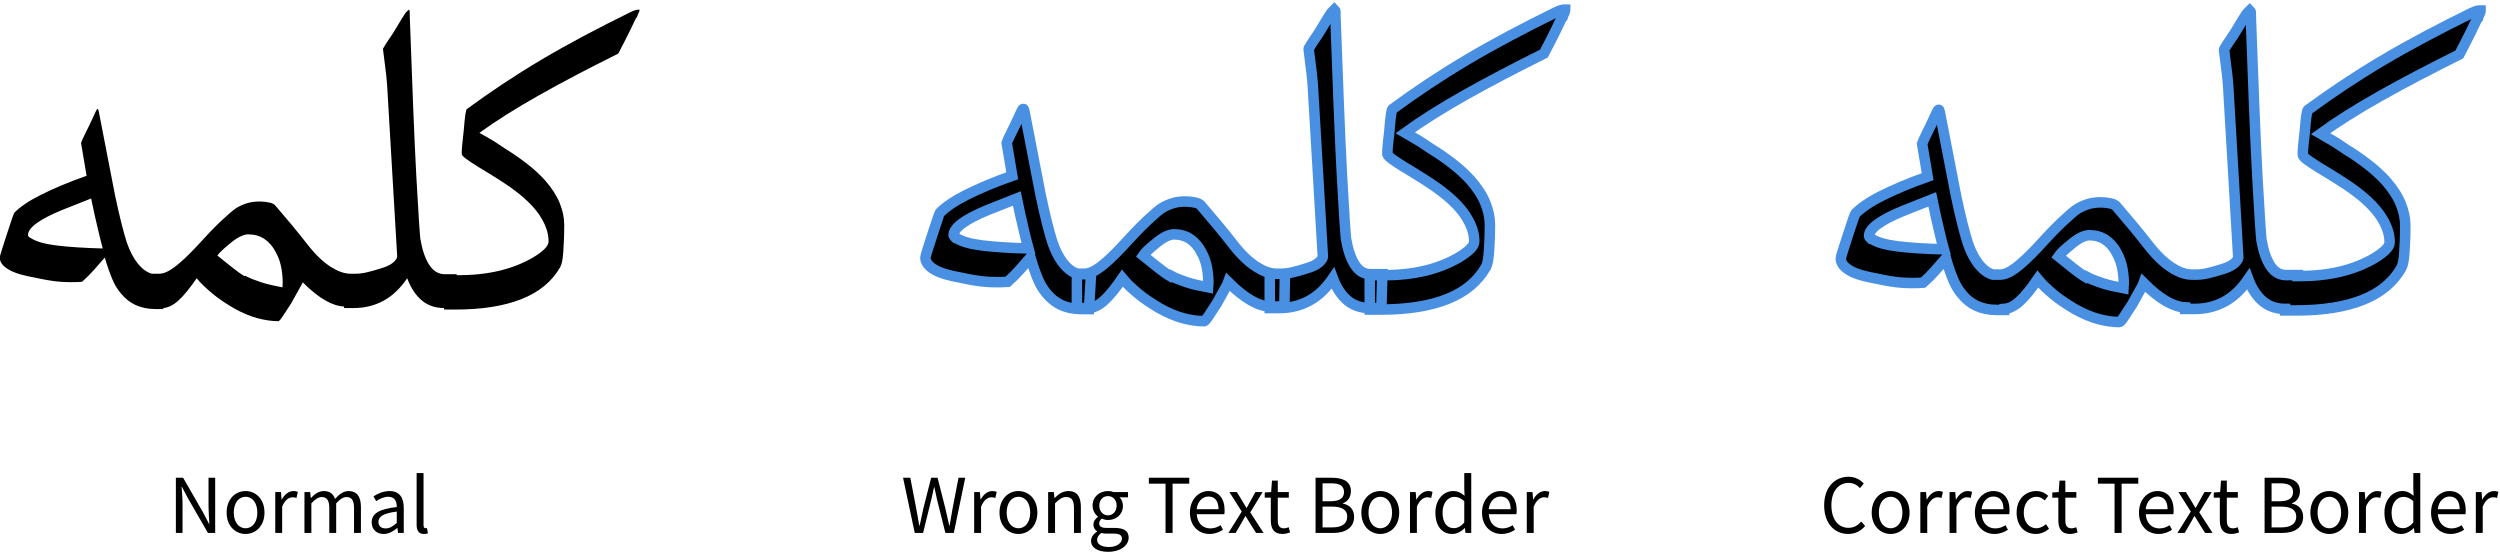
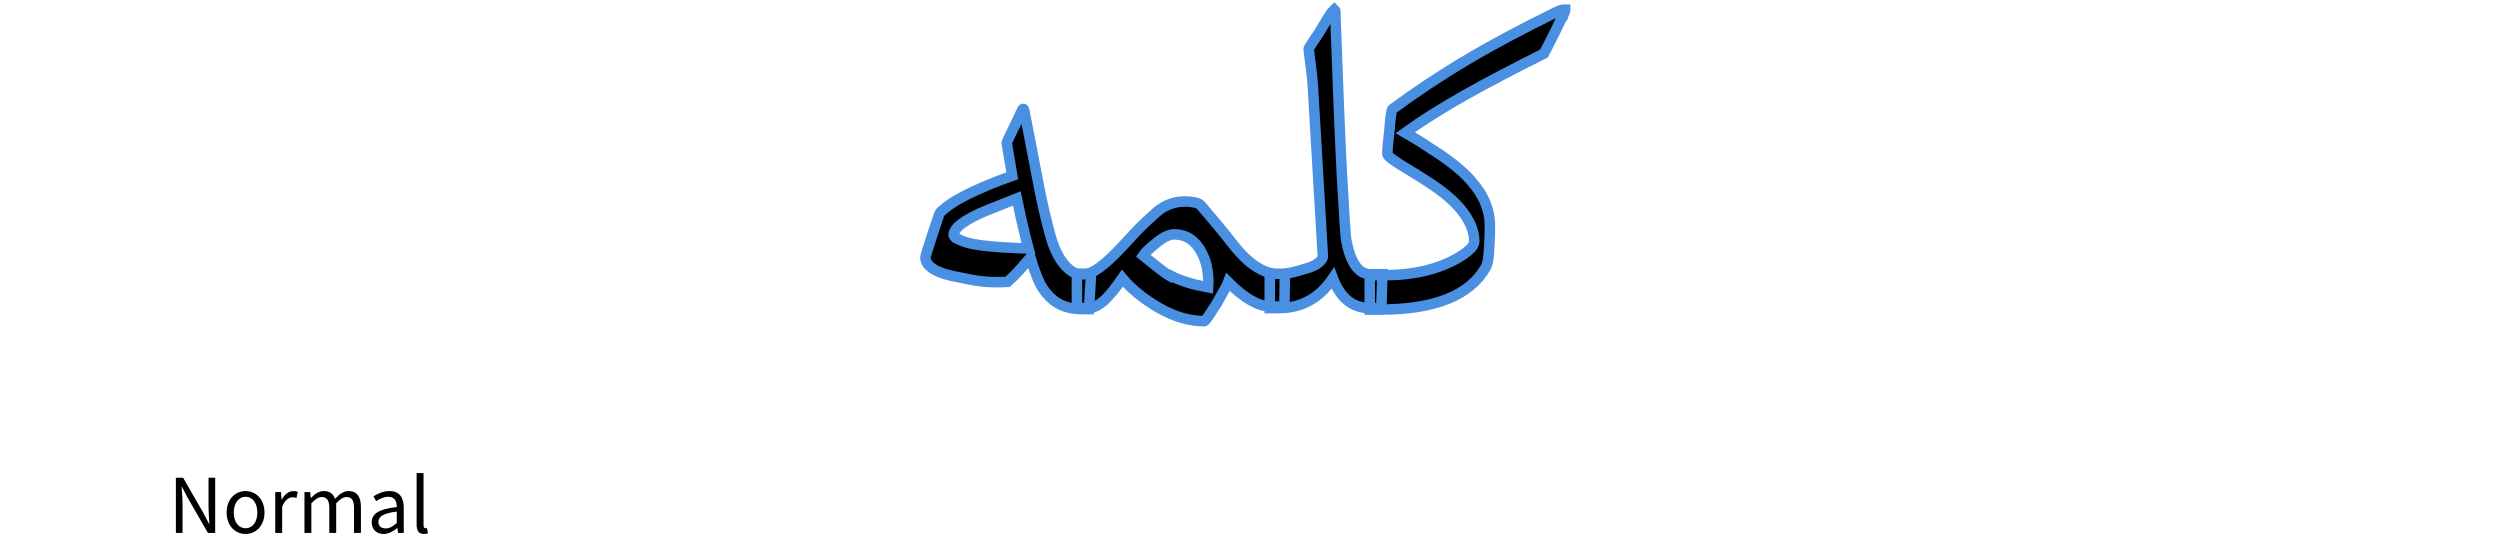
<svg xmlns="http://www.w3.org/2000/svg" width="713px" height="158px" viewBox="0 0 713 158" version="1.1">
  <title>joining-and-text-border</title>
  <desc>Created with Sketch.</desc>
  <defs />
  <g id="Page-1" stroke="none" stroke-width="1" fill="none" fill-rule="evenodd">
    <g id="Text-border-(export)" transform="translate(-1, 2)" fill="#000000">
      <g id="Group">
-         <path d="M44.298,76.064 L46.432,76.064 C47.584,76.064 49.024,75.488 50.752,74.192 C52.48,72.896 54.496,71.024 56.8,68.576 C59.68,65.408 62.128,62.816 64.144,60.944 C66.16,59.072 67.6,57.776 68.608,57.2 C69.616,56.624 70.624,56.192 71.632,55.904 C72.64,55.616 73.792,55.472 74.944,55.472 C76.096,55.472 77.104,55.616 77.824,55.76 C78.544,55.904 79.12,56.192 79.408,56.48 C80.992,58.352 82.576,60.224 84.16,62.096 C85.744,63.968 87.328,65.984 88.912,68 C91.072,70.736 93.232,72.752 95.248,74.048 C97.264,75.344 99.136,76.064 101.008,76.064 L101.728,76.064 L102.448,76.064 C103.456,76.064 104.608,75.92 105.76,75.632 C106.912,75.344 108.064,75.056 109.36,74.624 C110.944,74.192 112.24,73.616 113.104,72.896 C113.968,72.176 114.4,71.456 114.256,70.736 L111.664,26.672 C111.52,23.936 111.376,21.344 111.088,18.896 C110.8,16.448 110.512,14.144 110.224,11.984 C110.224,11.84 110.512,11.408 110.944,10.688 C111.376,9.968 112.096,8.96 112.96,7.664 C113.392,6.944 113.968,6.08 114.544,5.072 C115.12,4.064 115.84,2.912 116.704,1.616 C116.848,1.472 116.992,1.328 117.136,1.184 C117.28,1.04 117.424,0.896 117.568,0.752 C117.712,0.896 117.856,1.04 117.856,1.328 L117.856,2.48 C118.576,22.208 119.152,37.472 119.728,48.128 C120.304,58.784 120.736,64.832 120.88,66.128 C121.456,69.44 122.32,71.888 123.472,73.616 C124.624,75.344 126.064,76.208 127.936,76.208 L131.248,76.208 L131.239,76.496 L131.392,76.496 C135.856,76.496 139.888,76.064 143.488,75.2 C147.088,74.336 150.256,73.04 152.992,71.456 C154.432,70.592 155.584,69.728 156.304,69.008 C157.024,68.288 157.456,67.568 157.456,66.848 C157.456,64.4 156.592,61.952 154.864,59.36 C153.136,56.768 150.4,54.176 146.8,51.584 C145.792,50.864 144.496,50 142.912,48.992 C141.328,47.984 139.456,46.832 137.296,45.536 C135.712,44.528 134.56,43.808 133.84,43.232 C133.12,42.656 132.688,42.224 132.688,41.936 C132.688,41.216 132.688,40.352 132.832,39.2 C132.976,38.048 133.12,36.752 133.264,35.168 C133.408,33.296 133.552,31.856 133.696,30.848 C133.84,29.84 133.984,29.264 134.128,29.12 C140.608,24.368 147.664,19.616 155.44,15.008 C163.216,10.4 171.712,5.936 180.784,1.472 C181.36,1.184 181.792,1.04 182.224,0.896 C182.656,0.752 182.944,0.752 183.088,0.752 L183.376,0.752 L183.376,1.04 C183.376,1.184 183.232,1.472 183.088,1.76 C182.944,2.048 182.8,2.48 182.656,2.912 L182.368,3.2 C181.936,4.064 181.36,5.36 180.496,7.088 C179.632,8.816 178.624,10.832 177.328,13.28 C168.976,17.456 161.488,21.344 154.864,25.088 C148.24,28.832 142.48,32.432 137.728,35.888 C138.448,36.32 139.456,36.896 140.752,37.616 C142.048,38.336 143.488,39.344 145.216,40.496 C147.376,41.792 149.392,43.232 151.264,44.672 C153.136,46.112 154.864,47.696 156.448,49.424 C158.32,51.584 159.76,53.744 160.624,55.904 C161.488,58.064 161.92,60.08 161.92,62.096 C161.92,65.408 161.776,68 161.632,70.016 C161.488,72.032 161.2,73.472 160.768,74.192 C158.464,78.224 154.864,81.248 149.824,83.264 C144.784,85.28 138.448,86.288 130.816,86.288 L127.648,86.288 L127.648,85.856 C125.2,85.856 123.04,85.136 121.312,83.696 C119.584,82.256 118.144,80.096 117.136,77.36 C115.264,80.096 113.104,82.256 110.512,83.696 C107.92,85.136 105.04,85.856 101.872,85.856 L99.136,85.856 L99.136,85.419 C97.489,85.359 95.713,84.784 93.808,83.696 C91.792,82.544 89.632,80.816 87.328,78.512 C87.184,78.944 86.752,79.664 86.176,80.672 C85.6,81.68 84.88,82.976 84.016,84.56 C83.008,86.144 82.144,87.44 81.568,88.304 C80.992,89.168 80.56,89.6 80.416,89.6 C78.544,89.6 76.528,89.312 74.368,88.736 C72.208,88.16 69.904,87.152 67.6,85.856 C65.44,84.56 63.424,83.264 61.696,81.824 C59.968,80.384 58.384,78.944 57.088,77.36 C55.216,80.096 53.488,82.256 51.904,83.696 C50.431,85.035 48.958,85.751 47.601,85.845 L47.584,86.144 L45.28,86.144 C43.12,86.144 41.248,85.712 39.664,84.992 C38.08,84.272 36.64,83.12 35.488,81.68 C34.624,80.672 33.76,79.376 33.04,77.648 C32.32,75.92 31.6,73.904 30.88,71.456 C29.872,72.608 28.864,73.76 27.856,74.912 C26.848,76.064 25.696,77.216 24.4,78.368 C22.528,78.512 20.512,78.512 18.352,78.368 C16.192,78.224 13.744,77.792 11.152,77.216 C7.84,76.64 5.248,75.92 3.52,74.912 C1.792,73.904 0.928,72.752 0.928,71.456 C0.928,71.024 1.648,68.864 2.944,64.832 C4.24,60.8 4.96,58.784 5.104,58.64 C6.688,57.056 9.136,55.328 12.592,53.6 C16.048,51.872 20.368,50 25.696,48.128 L24.112,38.768 C24.256,38.336 24.688,37.328 25.408,35.888 C26.128,34.448 27.136,32.432 28.288,29.84 C28.72,28.832 29.008,28.832 29.152,29.696 C29.296,30.56 30.88,38.48 33.76,53.456 C34.48,56.768 35.056,59.504 35.632,61.664 C36.208,63.824 36.64,65.552 37.072,66.848 C38.08,69.872 39.376,72.176 40.816,73.76 C41.914,74.968 43.096,75.757 44.298,76.064 Z M70.768,76.784 C69.76,76.208 68.608,75.344 67.312,74.336 C66.016,73.328 64.576,72.176 62.992,70.88 C63.28,70.448 63.712,70.016 64.288,69.44 C64.864,68.864 65.584,68.288 66.448,67.568 C67.456,66.704 68.464,65.984 69.328,65.552 C70.192,65.12 71.056,64.832 71.776,64.832 C73.504,64.832 75.088,65.264 76.384,66.128 C77.68,66.992 78.832,68.288 79.696,70.016 C80.416,71.312 80.992,72.896 81.28,74.624 C81.568,76.352 81.712,78.08 81.568,79.952 C79.264,79.52 77.248,79.088 75.52,78.512 C73.792,77.936 72.208,77.36 70.912,76.64 L70.768,76.784 Z M9.568,65.84 C9.424,65.696 9.28,65.552 9.136,65.408 C8.992,65.264 8.992,65.12 8.992,64.976 C8.992,63.968 9.856,62.816 11.44,61.664 C13.024,60.512 15.472,59.216 18.64,57.92 L26.992,54.608 C27.712,58.208 28.432,61.232 29.008,63.68 C29.584,66.128 30.016,67.856 30.304,68.864 C24.976,68.72 20.512,68.432 17.056,68 C13.6,67.568 11.152,66.848 9.712,65.84 L9.568,65.84 Z" id="کلمه" />
        <path d="M51.16,150 L53.056,150 L53.056,141.768 C53.056,140.112 52.912,138.432 52.792,136.848 L52.888,136.848 L54.592,140.088 L60.304,150 L62.368,150 L62.368,134.256 L60.472,134.256 L60.472,142.392 C60.472,144.048 60.616,145.824 60.712,147.408 L60.616,147.408 L58.912,144.144 L53.224,134.256 L51.16,134.256 L51.16,150 Z M71.032,150.288 C73.888,150.288 76.432,148.056 76.432,144.192 C76.432,140.28 73.888,138.048 71.032,138.048 C68.176,138.048 65.632,140.28 65.632,144.192 C65.632,148.056 68.176,150.288 71.032,150.288 L71.032,150.288 Z M71.032,148.656 C69.04,148.656 67.672,146.856 67.672,144.192 C67.672,141.504 69.04,139.68 71.032,139.68 C73.048,139.68 74.392,141.504 74.392,144.192 C74.392,146.856 73.048,148.656 71.032,148.656 L71.032,148.656 Z M79.504,150 L81.472,150 L81.472,142.512 C82.264,140.544 83.44,139.824 84.424,139.824 C84.904,139.824 85.168,139.896 85.552,140.016 L85.936,138.288 C85.552,138.12 85.192,138.048 84.688,138.048 C83.368,138.048 82.168,138.984 81.376,140.448 L81.304,140.448 L81.136,138.336 L79.504,138.336 L79.504,150 Z M87.832,150 L89.8,150 L89.8,141.552 C90.88,140.352 91.864,139.752 92.728,139.752 C94.216,139.752 94.912,140.688 94.912,142.872 L94.912,150 L96.88,150 L96.88,141.552 C97.96,140.352 98.896,139.752 99.808,139.752 C101.272,139.752 101.968,140.688 101.968,142.872 L101.968,150 L103.936,150 L103.936,142.608 C103.936,139.632 102.784,138.048 100.384,138.048 C98.968,138.048 97.768,138.96 96.544,140.28 C96.064,138.888 95.104,138.048 93.328,138.048 C91.936,138.048 90.712,138.912 89.704,140.016 L89.632,140.016 L89.464,138.336 L87.832,138.336 L87.832,150 Z M110.416,150.288 C111.88,150.288 113.176,149.52 114.28,148.608 L114.352,148.608 L114.52,150 L116.152,150 L116.152,142.848 C116.152,139.944 114.952,138.048 112.096,138.048 C110.224,138.048 108.592,138.864 107.512,139.56 L108.28,140.928 C109.192,140.304 110.416,139.68 111.76,139.68 C113.68,139.68 114.16,141.12 114.16,142.608 C109.192,143.16 107.008,144.432 107.008,146.976 C107.008,149.064 108.472,150.288 110.416,150.288 L110.416,150.288 Z M110.992,148.704 C109.84,148.704 108.928,148.152 108.928,146.832 C108.928,145.344 110.272,144.384 114.16,143.904 L114.16,147.144 C113.032,148.152 112.12,148.704 110.992,148.704 L110.992,148.704 Z M121.912,150.288 C122.44,150.288 122.776,150.216 123.04,150.096 L122.776,148.608 C122.56,148.656 122.464,148.656 122.344,148.656 C122.056,148.656 121.792,148.416 121.792,147.792 L121.792,132.912 L119.824,132.912 L119.824,147.648 C119.824,149.352 120.424,150.288 121.912,150.288 L121.912,150.288 Z" id="Normal" />
      </g>
      <g id="Group-6" transform="translate(258, 0)">
        <path d="M50.298,76.064 L52.432,76.064 C53.584,76.064 55.024,75.488 56.752,74.192 C58.48,72.896 60.496,71.024 62.8,68.576 C65.68,65.408 68.128,62.816 70.144,60.944 C72.16,59.072 73.6,57.776 74.608,57.2 C75.616,56.624 76.624,56.192 77.632,55.904 C78.64,55.616 79.792,55.472 80.944,55.472 C82.096,55.472 83.104,55.616 83.824,55.76 C84.544,55.904 85.12,56.192 85.408,56.48 C86.992,58.352 88.576,60.224 90.16,62.096 C91.744,63.968 93.328,65.984 94.912,68 C97.072,70.736 99.232,72.752 101.248,74.048 C103.264,75.344 105.136,76.064 107.008,76.064 L107.728,76.064 L108.448,76.064 C109.456,76.064 110.608,75.92 111.76,75.632 C112.912,75.344 114.064,75.056 115.36,74.624 C116.944,74.192 118.24,73.616 119.104,72.896 C119.968,72.176 120.4,71.456 120.256,70.736 L117.664,26.672 C117.52,23.936 117.376,21.344 117.088,18.896 C116.8,16.448 116.512,14.144 116.224,11.984 C116.224,11.84 116.512,11.408 116.944,10.688 C117.376,9.968 118.096,8.96 118.96,7.664 C119.392,6.944 119.968,6.08 120.544,5.072 C121.12,4.064 121.84,2.912 122.704,1.616 C122.848,1.472 122.992,1.328 123.136,1.184 C123.28,1.04 123.424,0.896 123.568,0.752 C123.712,0.896 123.856,1.04 123.856,1.328 L123.856,2.48 C124.576,22.208 125.152,37.472 125.728,48.128 C126.304,58.784 126.736,64.832 126.88,66.128 C127.456,69.44 128.32,71.888 129.472,73.616 C130.624,75.344 132.064,76.208 133.936,76.208 L137.248,76.208 L137.239,76.496 L137.392,76.496 C141.856,76.496 145.888,76.064 149.488,75.2 C153.088,74.336 156.256,73.04 158.992,71.456 C160.432,70.592 161.584,69.728 162.304,69.008 C163.024,68.288 163.456,67.568 163.456,66.848 C163.456,64.4 162.592,61.952 160.864,59.36 C159.136,56.768 156.4,54.176 152.8,51.584 C151.792,50.864 150.496,50 148.912,48.992 C147.328,47.984 145.456,46.832 143.296,45.536 C141.712,44.528 140.56,43.808 139.84,43.232 C139.12,42.656 138.688,42.224 138.688,41.936 C138.688,41.216 138.688,40.352 138.832,39.2 C138.976,38.048 139.12,36.752 139.264,35.168 C139.408,33.296 139.552,31.856 139.696,30.848 C139.84,29.84 139.984,29.264 140.128,29.12 C146.608,24.368 153.664,19.616 161.44,15.008 C169.216,10.4 177.712,5.936 186.784,1.472 C187.36,1.184 187.792,1.04 188.224,0.896 C188.656,0.752 188.944,0.752 189.088,0.752 L189.376,0.752 L189.376,1.04 C189.376,1.184 189.232,1.472 189.088,1.76 C188.944,2.048 188.8,2.48 188.656,2.912 L188.368,3.2 C187.936,4.064 187.36,5.36 186.496,7.088 C185.632,8.816 184.624,10.832 183.328,13.28 C174.976,17.456 167.488,21.344 160.864,25.088 C154.24,28.832 148.48,32.432 143.728,35.888 C144.448,36.32 145.456,36.896 146.752,37.616 C148.048,38.336 149.488,39.344 151.216,40.496 C153.376,41.792 155.392,43.232 157.264,44.672 C159.136,46.112 160.864,47.696 162.448,49.424 C164.32,51.584 165.76,53.744 166.624,55.904 C167.488,58.064 167.92,60.08 167.92,62.096 C167.92,65.408 167.776,68 167.632,70.016 C167.488,72.032 167.2,73.472 166.768,74.192 C164.464,78.224 160.864,81.248 155.824,83.264 C150.784,85.28 144.448,86.288 136.816,86.288 L133.648,86.288 L133.648,85.856 C131.2,85.856 129.04,85.136 127.312,83.696 C125.584,82.256 124.144,80.096 123.136,77.36 C121.264,80.096 119.104,82.256 116.512,83.696 C113.92,85.136 111.04,85.856 107.872,85.856 L105.136,85.856 L105.136,85.419 C103.489,85.359 101.713,84.784 99.808,83.696 C97.792,82.544 95.632,80.816 93.328,78.512 C93.184,78.944 92.752,79.664 92.176,80.672 C91.6,81.68 90.88,82.976 90.016,84.56 C89.008,86.144 88.144,87.44 87.568,88.304 C86.992,89.168 86.56,89.6 86.416,89.6 C84.544,89.6 82.528,89.312 80.368,88.736 C78.208,88.16 75.904,87.152 73.6,85.856 C71.44,84.56 69.424,83.264 67.696,81.824 C65.968,80.384 64.384,78.944 63.088,77.36 C61.216,80.096 59.488,82.256 57.904,83.696 C56.431,85.035 54.958,85.751 53.601,85.845 L53.584,86.144 L51.28,86.144 C49.12,86.144 47.248,85.712 45.664,84.992 C44.08,84.272 42.64,83.12 41.488,81.68 C40.624,80.672 39.76,79.376 39.04,77.648 C38.32,75.92 37.6,73.904 36.88,71.456 C35.872,72.608 34.864,73.76 33.856,74.912 C32.848,76.064 31.696,77.216 30.4,78.368 C28.528,78.512 26.512,78.512 24.352,78.368 C22.192,78.224 19.744,77.792 17.152,77.216 C13.84,76.64 11.248,75.92 9.52,74.912 C7.792,73.904 6.928,72.752 6.928,71.456 C6.928,71.024 7.648,68.864 8.944,64.832 C10.24,60.8 10.96,58.784 11.104,58.64 C12.688,57.056 15.136,55.328 18.592,53.6 C22.048,51.872 26.368,50 31.696,48.128 L30.112,38.768 C30.256,38.336 30.688,37.328 31.408,35.888 C32.128,34.448 33.136,32.432 34.288,29.84 C34.72,28.832 35.008,28.832 35.152,29.696 C35.296,30.56 36.88,38.48 39.76,53.456 C40.48,56.768 41.056,59.504 41.632,61.664 C42.208,63.824 42.64,65.552 43.072,66.848 C44.08,69.872 45.376,72.176 46.816,73.76 C47.914,74.968 49.096,75.757 50.298,76.064 Z M76.768,76.784 C75.76,76.208 74.608,75.344 73.312,74.336 C72.016,73.328 70.576,72.176 68.992,70.88 C69.28,70.448 69.712,70.016 70.288,69.44 C70.864,68.864 71.584,68.288 72.448,67.568 C73.456,66.704 74.464,65.984 75.328,65.552 C76.192,65.12 77.056,64.832 77.776,64.832 C79.504,64.832 81.088,65.264 82.384,66.128 C83.68,66.992 84.832,68.288 85.696,70.016 C86.416,71.312 86.992,72.896 87.28,74.624 C87.568,76.352 87.712,78.08 87.568,79.952 C85.264,79.52 83.248,79.088 81.52,78.512 C79.792,77.936 78.208,77.36 76.912,76.64 L76.768,76.784 Z M15.568,65.84 C15.424,65.696 15.28,65.552 15.136,65.408 C14.992,65.264 14.992,65.12 14.992,64.976 C14.992,63.968 15.856,62.816 17.44,61.664 C19.024,60.512 21.472,59.216 24.64,57.92 L32.992,54.608 C33.712,58.208 34.432,61.232 35.008,63.68 C35.584,66.128 36.016,67.856 36.304,68.864 C30.976,68.72 26.512,68.432 23.056,68 C19.6,67.568 17.152,66.848 15.712,65.84 L15.568,65.84 Z" id="کلمه-copy-3" />
        <path d="M188.656,2.912 C188.8,2.48 188.944,2.048 189.088,1.76 C189.232,1.472 189.376,1.184 189.376,1.04 L189.376,0.752 L189.088,0.752 C188.944,0.752 188.656,0.752 188.224,0.896 C187.792,1.04 187.36,1.184 186.784,1.472 C177.712,5.936 169.216,10.4 161.44,15.008 C153.664,19.616 146.608,24.368 140.128,29.12 C139.984,29.264 139.84,29.84 139.696,30.848 C139.552,31.856 139.408,33.296 139.264,35.168 C139.12,36.752 138.976,38.048 138.832,39.2 C138.688,40.352 138.688,41.216 138.688,41.936 C138.688,42.224 139.12,42.656 139.84,43.232 C140.56,43.808 141.712,44.528 143.296,45.536 C145.456,46.832 147.328,47.984 148.912,48.992 C150.496,50 151.792,50.864 152.8,51.584 C156.4,54.176 159.136,56.768 160.864,59.36 C162.592,61.952 163.456,64.4 163.456,66.848 C163.456,67.568 163.024,68.288 162.304,69.008 C161.584,69.728 160.432,70.592 158.992,71.456 C156.256,73.04 153.088,74.336 149.488,75.2 C145.888,76.064 141.856,76.496 137.392,76.496 L133.648,76.496 L133.648,86.288 L136.816,86.288 C144.448,86.288 150.784,85.28 155.824,83.264 C160.864,81.248 164.464,78.224 166.768,74.192 C167.2,73.472 167.488,72.032 167.632,70.016 C167.776,68 167.92,65.408 167.92,62.096 C167.92,60.08 167.488,58.064 166.624,55.904 C165.76,53.744 164.32,51.584 162.448,49.424 C160.864,47.696 159.136,46.112 157.264,44.672 C155.392,43.232 153.376,41.792 151.216,40.496 C149.488,39.344 148.048,38.336 146.752,37.616 C145.456,36.896 144.448,36.32 143.728,35.888 C148.48,32.432 154.24,28.832 160.864,25.088 C167.488,21.344 174.976,17.456 183.328,13.28 C184.624,10.832 185.632,8.816 186.496,7.088 C187.36,5.36 187.936,4.064 188.368,3.2 L188.656,2.912 Z M137.248,76.208 L133.936,76.208 C132.064,76.208 130.624,75.344 129.472,73.616 C128.32,71.888 127.456,69.44 126.88,66.128 C126.736,64.832 126.304,58.784 125.728,48.128 C125.152,37.472 124.576,22.208 123.856,2.48 L123.856,1.328 C123.856,1.04 123.712,0.896 123.568,0.752 C123.424,0.896 123.28,1.04 123.136,1.184 C122.992,1.328 122.848,1.472 122.704,1.616 C121.84,2.912 121.12,4.064 120.544,5.072 C119.968,6.08 119.392,6.944 118.96,7.664 C118.096,8.96 117.376,9.968 116.944,10.688 C116.512,11.408 116.224,11.84 116.224,11.984 C116.512,14.144 116.8,16.448 117.088,18.896 C117.376,21.344 117.52,23.936 117.664,26.672 L120.256,70.736 C120.4,71.456 119.968,72.176 119.104,72.896 C118.24,73.616 116.944,74.192 115.36,74.624 C114.064,75.056 112.912,75.344 111.76,75.632 C110.608,75.92 109.456,76.064 108.448,76.064 L105.136,76.064 L105.136,85.856 L107.872,85.856 C111.04,85.856 113.92,85.136 116.512,83.696 C119.104,82.256 121.264,80.096 123.136,77.36 C124.144,80.096 125.584,82.256 127.312,83.696 C129.04,85.136 131.2,85.856 133.648,85.856 L136.96,85.856 L137.248,76.208 Z M109.456,76.064 L107.008,76.064 C105.136,76.064 103.264,75.344 101.248,74.048 C99.232,72.752 97.072,70.736 94.912,68 C93.328,65.984 91.744,63.968 90.16,62.096 C88.576,60.224 86.992,58.352 85.408,56.48 C85.12,56.192 84.544,55.904 83.824,55.76 C83.104,55.616 82.096,55.472 80.944,55.472 C79.792,55.472 78.64,55.616 77.632,55.904 C76.624,56.192 75.616,56.624 74.608,57.2 C73.6,57.776 72.16,59.072 70.144,60.944 C68.128,62.816 65.68,65.408 62.8,68.576 C60.496,71.024 58.48,72.896 56.752,74.192 C55.024,75.488 53.584,76.064 52.432,76.064 L50.128,76.064 L50.128,85.856 L53.296,85.856 C54.736,85.856 56.32,85.136 57.904,83.696 C59.488,82.256 61.216,80.096 63.088,77.36 C64.384,78.944 65.968,80.384 67.696,81.824 C69.424,83.264 71.44,84.56 73.6,85.856 C75.904,87.152 78.208,88.16 80.368,88.736 C82.528,89.312 84.544,89.6 86.416,89.6 C86.56,89.6 86.992,89.168 87.568,88.304 C88.144,87.44 89.008,86.144 90.016,84.56 C90.88,82.976 91.6,81.68 92.176,80.672 C92.752,79.664 93.184,78.944 93.328,78.512 C95.632,80.816 97.792,82.544 99.808,83.696 C101.824,84.848 103.696,85.424 105.424,85.424 L109.312,85.424 L109.456,76.064 Z M54.16,76.208 L51.424,76.208 C49.84,76.208 48.256,75.344 46.816,73.76 C45.376,72.176 44.08,69.872 43.072,66.848 C42.64,65.552 42.208,63.824 41.632,61.664 C41.056,59.504 40.48,56.768 39.76,53.456 C36.88,38.48 35.296,30.56 35.152,29.696 C35.008,28.832 34.72,28.832 34.288,29.84 C33.136,32.432 32.128,34.448 31.408,35.888 C30.688,37.328 30.256,38.336 30.112,38.768 L31.696,48.128 C26.368,50 22.048,51.872 18.592,53.6 C15.136,55.328 12.688,57.056 11.104,58.64 C10.96,58.784 10.24,60.8 8.944,64.832 C7.648,68.864 6.928,71.024 6.928,71.456 C6.928,72.752 7.792,73.904 9.52,74.912 C11.248,75.92 13.84,76.64 17.152,77.216 C19.744,77.792 22.192,78.224 24.352,78.368 C26.512,78.512 28.528,78.512 30.4,78.368 C31.696,77.216 32.848,76.064 33.856,74.912 C34.864,73.76 35.872,72.608 36.88,71.456 C37.6,73.904 38.32,75.92 39.04,77.648 C39.76,79.376 40.624,80.672 41.488,81.68 C42.64,83.12 44.08,84.272 45.664,84.992 C47.248,85.712 49.12,86.144 51.28,86.144 L53.584,86.144 L54.16,76.208 Z M76.768,76.784 C75.76,76.208 74.608,75.344 73.312,74.336 C72.016,73.328 70.576,72.176 68.992,70.88 C69.28,70.448 69.712,70.016 70.288,69.44 C70.864,68.864 71.584,68.288 72.448,67.568 C73.456,66.704 74.464,65.984 75.328,65.552 C76.192,65.12 77.056,64.832 77.776,64.832 C79.504,64.832 81.088,65.264 82.384,66.128 C83.68,66.992 84.832,68.288 85.696,70.016 C86.416,71.312 86.992,72.896 87.28,74.624 C87.568,76.352 87.712,78.08 87.568,79.952 C85.264,79.52 83.248,79.088 81.52,78.512 C79.792,77.936 78.208,77.36 76.912,76.64 L76.768,76.784 Z M15.568,65.84 C15.424,65.696 15.28,65.552 15.136,65.408 C14.992,65.264 14.992,65.12 14.992,64.976 C14.992,63.968 15.856,62.816 17.44,61.664 C19.024,60.512 21.472,59.216 24.64,57.92 L32.992,54.608 C33.712,58.208 34.432,61.232 35.008,63.68 C35.584,66.128 36.016,67.856 36.304,68.864 C30.976,68.72 26.512,68.432 23.056,68 C19.6,67.568 17.152,66.848 15.712,65.84 L15.568,65.84 Z" id="کلمه-copy-2" stroke="#4990E2" stroke-width="3" />
-         <path d="M3.888,150 L6.264,150 L8.592,140.52 C8.856,139.296 9.144,138.168 9.384,136.944 L9.48,136.944 C9.72,138.168 9.96,139.296 10.248,140.52 L12.624,150 L15.024,150 L18.288,134.256 L16.368,134.256 L14.712,142.824 C14.4,144.504 14.112,146.208 13.824,147.912 L13.728,147.912 C13.344,146.208 12.96,144.48 12.576,142.824 L10.392,134.256 L8.568,134.256 L6.384,142.824 C6.024,144.504 5.64,146.208 5.28,147.912 L5.184,147.912 C4.896,146.208 4.56,144.528 4.272,142.824 L2.616,134.256 L0.552,134.256 L3.888,150 Z M20.832,150 L22.8,150 L22.8,142.512 C23.592,140.544 24.768,139.824 25.752,139.824 C26.232,139.824 26.496,139.896 26.88,140.016 L27.264,138.288 C26.88,138.12 26.52,138.048 26.016,138.048 C24.696,138.048 23.496,138.984 22.704,140.448 L22.632,140.448 L22.464,138.336 L20.832,138.336 L20.832,150 Z M33.456,150.288 C36.312,150.288 38.856,148.056 38.856,144.192 C38.856,140.28 36.312,138.048 33.456,138.048 C30.6,138.048 28.056,140.28 28.056,144.192 C28.056,148.056 30.6,150.288 33.456,150.288 L33.456,150.288 Z M33.456,148.656 C31.464,148.656 30.096,146.856 30.096,144.192 C30.096,141.504 31.464,139.68 33.456,139.68 C35.472,139.68 36.816,141.504 36.816,144.192 C36.816,146.856 35.472,148.656 33.456,148.656 L33.456,148.656 Z M41.928,150 L43.896,150 L43.896,141.552 C45.072,140.376 45.888,139.752 47.088,139.752 C48.624,139.752 49.296,140.688 49.296,142.872 L49.296,150 L51.264,150 L51.264,142.608 C51.264,139.632 50.16,138.048 47.712,138.048 C46.104,138.048 44.904,138.912 43.8,140.016 L43.728,140.016 L43.56,138.336 L41.928,138.336 L41.928,150 Z M58.992,155.376 C62.616,155.376 64.896,153.504 64.896,151.344 C64.896,149.4 63.528,148.56 60.816,148.56 L58.56,148.56 C56.976,148.56 56.496,148.032 56.496,147.288 C56.496,146.64 56.832,146.256 57.24,145.896 C57.768,146.16 58.416,146.304 58.992,146.304 C61.368,146.304 63.264,144.744 63.264,142.248 C63.264,141.264 62.856,140.376 62.304,139.848 L64.704,139.848 L64.704,138.336 L60.648,138.336 C60.216,138.168 59.64,138.048 58.992,138.048 C56.616,138.048 54.6,139.656 54.6,142.2 C54.6,143.592 55.344,144.72 56.112,145.344 L56.112,145.44 C55.512,145.848 54.84,146.616 54.84,147.6 C54.84,148.512 55.296,149.136 55.872,149.496 L55.872,149.592 C54.816,150.312 54.168,151.248 54.168,152.232 C54.168,154.248 56.136,155.376 58.992,155.376 L58.992,155.376 Z M58.992,144.984 C57.648,144.984 56.52,143.904 56.52,142.2 C56.52,140.496 57.624,139.488 58.992,139.488 C60.36,139.488 61.464,140.496 61.464,142.2 C61.464,143.904 60.336,144.984 58.992,144.984 L58.992,144.984 Z M59.28,154.008 C57.168,154.008 55.896,153.216 55.896,151.968 C55.896,151.296 56.256,150.6 57.096,150 C57.6,150.144 58.152,150.192 58.608,150.192 L60.624,150.192 C62.136,150.192 62.976,150.552 62.976,151.632 C62.976,152.856 61.512,154.008 59.28,154.008 L59.28,154.008 Z M75.408,150 L77.424,150 L77.424,135.936 L82.176,135.936 L82.176,134.256 L70.656,134.256 L70.656,135.936 L75.408,135.936 L75.408,150 Z M87.96,150.288 C89.544,150.288 90.792,149.736 91.8,149.088 L91.104,147.792 C90.24,148.344 89.304,148.704 88.2,148.704 C85.968,148.704 84.456,147.12 84.312,144.648 L92.184,144.648 C92.232,144.36 92.256,143.928 92.256,143.52 C92.256,140.184 90.576,138.048 87.6,138.048 C84.936,138.048 82.368,140.376 82.368,144.192 C82.368,148.008 84.84,150.288 87.96,150.288 L87.96,150.288 Z M84.288,143.232 C84.528,140.928 86.016,139.608 87.648,139.608 C89.472,139.608 90.528,140.88 90.528,143.232 L84.288,143.232 Z M93.336,150 L95.4,150 L96.984,147.288 C97.368,146.568 97.752,145.872 98.16,145.2 L98.256,145.2 C98.688,145.872 99.12,146.592 99.528,147.288 L101.232,150 L103.368,150 L99.576,144.12 L103.104,138.336 L101.04,138.336 L99.624,140.904 C99.264,141.528 98.904,142.2 98.568,142.848 L98.472,142.848 C98.064,142.2 97.68,141.528 97.32,140.904 L95.76,138.336 L93.624,138.336 L97.152,143.904 L93.336,150 Z M108.768,150.288 C109.488,150.288 110.28,150.072 110.928,149.856 L110.544,148.368 C110.16,148.512 109.632,148.68 109.224,148.68 C107.88,148.68 107.424,147.864 107.424,146.424 L107.424,139.944 L110.568,139.944 L110.568,138.336 L107.424,138.336 L107.424,135.072 L105.768,135.072 L105.528,138.336 L103.704,138.456 L103.704,139.944 L105.432,139.944 L105.432,146.4 C105.432,148.704 106.272,150.288 108.768,150.288 L108.768,150.288 Z M118.2,150 L123.216,150 C126.744,150 129.192,148.488 129.192,145.392 C129.192,143.232 127.872,141.984 125.976,141.624 L125.976,141.528 C127.464,141.048 128.28,139.656 128.28,138.096 C128.28,135.336 126.072,134.256 122.88,134.256 L118.2,134.256 L118.2,150 Z M120.192,140.952 L120.192,135.84 L122.616,135.84 C125.064,135.84 126.312,136.536 126.312,138.36 C126.312,139.968 125.208,140.952 122.52,140.952 L120.192,140.952 Z M120.192,148.416 L120.192,142.488 L122.928,142.488 C125.688,142.488 127.224,143.376 127.224,145.32 C127.224,147.432 125.64,148.416 122.928,148.416 L120.192,148.416 Z M136.656,150.288 C139.512,150.288 142.056,148.056 142.056,144.192 C142.056,140.28 139.512,138.048 136.656,138.048 C133.8,138.048 131.256,140.28 131.256,144.192 C131.256,148.056 133.8,150.288 136.656,150.288 L136.656,150.288 Z M136.656,148.656 C134.664,148.656 133.296,146.856 133.296,144.192 C133.296,141.504 134.664,139.68 136.656,139.68 C138.672,139.68 140.016,141.504 140.016,144.192 C140.016,146.856 138.672,148.656 136.656,148.656 L136.656,148.656 Z M145.128,150 L147.096,150 L147.096,142.512 C147.888,140.544 149.064,139.824 150.048,139.824 C150.528,139.824 150.792,139.896 151.176,140.016 L151.56,138.288 C151.176,138.12 150.816,138.048 150.312,138.048 C148.992,138.048 147.792,138.984 147,140.448 L146.928,140.448 L146.76,138.336 L145.128,138.336 L145.128,150 Z M157.2,150.288 C158.568,150.288 159.816,149.52 160.728,148.632 L160.8,148.632 L160.968,150 L162.6,150 L162.6,132.912 L160.608,132.912 L160.608,137.4 L160.704,139.392 C159.672,138.552 158.784,138.048 157.44,138.048 C154.776,138.048 152.376,140.4 152.376,144.192 C152.376,148.08 154.272,150.288 157.2,150.288 L157.2,150.288 Z M157.632,148.632 C155.592,148.632 154.416,146.952 154.416,144.168 C154.416,141.504 155.904,139.704 157.776,139.704 C158.736,139.704 159.624,140.04 160.608,140.928 L160.608,147.024 C159.648,148.104 158.712,148.632 157.632,148.632 L157.632,148.632 Z M171.264,150.288 C172.848,150.288 174.096,149.736 175.104,149.088 L174.408,147.792 C173.544,148.344 172.608,148.704 171.504,148.704 C169.272,148.704 167.76,147.12 167.616,144.648 L175.488,144.648 C175.536,144.36 175.56,143.928 175.56,143.52 C175.56,140.184 173.88,138.048 170.904,138.048 C168.24,138.048 165.672,140.376 165.672,144.192 C165.672,148.008 168.144,150.288 171.264,150.288 L171.264,150.288 Z M167.592,143.232 C167.832,140.928 169.32,139.608 170.952,139.608 C172.776,139.608 173.832,140.88 173.832,143.232 L167.592,143.232 Z M178.44,150 L180.408,150 L180.408,142.512 C181.2,140.544 182.376,139.824 183.36,139.824 C183.84,139.824 184.104,139.896 184.488,140.016 L184.872,138.288 C184.488,138.12 184.128,138.048 183.624,138.048 C182.304,138.048 181.104,138.984 180.312,140.448 L180.24,140.448 L180.072,138.336 L178.44,138.336 L178.44,150 Z" id="Wrong-Text-Border" />
      </g>
      <g id="Group-2-Copy" transform="translate(521, 1)">
-         <path d="M7.112,149.288 C9.152,149.288 10.688,148.448 11.936,147.008 L10.832,145.76 C9.824,146.864 8.696,147.536 7.184,147.536 C4.208,147.536 2.312,145.04 2.312,141.08 C2.312,137.168 4.28,134.72 7.256,134.72 C8.6,134.72 9.632,135.32 10.472,136.208 L11.552,134.912 C10.64,133.88 9.152,132.968 7.232,132.968 C3.224,132.968 0.248,136.064 0.248,141.128 C0.248,146.264 3.176,149.288 7.112,149.288 L7.112,149.288 Z M19.208,149.288 C22.064,149.288 24.608,147.056 24.608,143.192 C24.608,139.28 22.064,137.048 19.208,137.048 C16.352,137.048 13.808,139.28 13.808,143.192 C13.808,147.056 16.352,149.288 19.208,149.288 L19.208,149.288 Z M19.208,147.656 C17.216,147.656 15.848,145.856 15.848,143.192 C15.848,140.504 17.216,138.68 19.208,138.68 C21.224,138.68 22.568,140.504 22.568,143.192 C22.568,145.856 21.224,147.656 19.208,147.656 L19.208,147.656 Z M27.68,149 L29.648,149 L29.648,141.512 C30.44,139.544 31.616,138.824 32.6,138.824 C33.08,138.824 33.344,138.896 33.728,139.016 L34.112,137.288 C33.728,137.12 33.368,137.048 32.864,137.048 C31.544,137.048 30.344,137.984 29.552,139.448 L29.48,139.448 L29.312,137.336 L27.68,137.336 L27.68,149 Z M36.008,149 L37.976,149 L37.976,141.512 C38.768,139.544 39.944,138.824 40.928,138.824 C41.408,138.824 41.672,138.896 42.056,139.016 L42.44,137.288 C42.056,137.12 41.696,137.048 41.192,137.048 C39.872,137.048 38.672,137.984 37.88,139.448 L37.808,139.448 L37.64,137.336 L36.008,137.336 L36.008,149 Z M48.824,149.288 C50.408,149.288 51.656,148.736 52.664,148.088 L51.968,146.792 C51.104,147.344 50.168,147.704 49.064,147.704 C46.832,147.704 45.32,146.12 45.176,143.648 L53.048,143.648 C53.096,143.36 53.12,142.928 53.12,142.52 C53.12,139.184 51.44,137.048 48.464,137.048 C45.8,137.048 43.232,139.376 43.232,143.192 C43.232,147.008 45.704,149.288 48.824,149.288 L48.824,149.288 Z M45.152,142.232 C45.392,139.928 46.88,138.608 48.512,138.608 C50.336,138.608 51.392,139.88 51.392,142.232 L45.152,142.232 Z M60.608,149.288 C62,149.288 63.32,148.736 64.376,147.8 L63.512,146.48 C62.792,147.128 61.856,147.656 60.776,147.656 C58.64,147.656 57.176,145.856 57.176,143.192 C57.176,140.504 58.712,138.68 60.824,138.68 C61.76,138.68 62.48,139.112 63.152,139.712 L64.16,138.416 C63.344,137.672 62.288,137.048 60.752,137.048 C57.752,137.048 55.136,139.28 55.136,143.192 C55.136,147.056 57.512,149.288 60.608,149.288 L60.608,149.288 Z M70.376,149.288 C71.096,149.288 71.888,149.072 72.536,148.856 L72.152,147.368 C71.768,147.512 71.24,147.68 70.832,147.68 C69.488,147.68 69.032,146.864 69.032,145.424 L69.032,138.944 L72.176,138.944 L72.176,137.336 L69.032,137.336 L69.032,134.072 L67.376,134.072 L67.136,137.336 L65.312,137.456 L65.312,138.944 L67.04,138.944 L67.04,145.4 C67.04,147.704 67.88,149.288 70.376,149.288 L70.376,149.288 Z M83.072,149 L85.088,149 L85.088,134.936 L89.84,134.936 L89.84,133.256 L78.32,133.256 L78.32,134.936 L83.072,134.936 L83.072,149 Z M95.624,149.288 C97.208,149.288 98.456,148.736 99.464,148.088 L98.768,146.792 C97.904,147.344 96.968,147.704 95.864,147.704 C93.632,147.704 92.12,146.12 91.976,143.648 L99.848,143.648 C99.896,143.36 99.92,142.928 99.92,142.52 C99.92,139.184 98.24,137.048 95.264,137.048 C92.6,137.048 90.032,139.376 90.032,143.192 C90.032,147.008 92.504,149.288 95.624,149.288 L95.624,149.288 Z M91.952,142.232 C92.192,139.928 93.68,138.608 95.312,138.608 C97.136,138.608 98.192,139.88 98.192,142.232 L91.952,142.232 Z M101,149 L103.064,149 L104.648,146.288 C105.032,145.568 105.416,144.872 105.824,144.2 L105.92,144.2 C106.352,144.872 106.784,145.592 107.192,146.288 L108.896,149 L111.032,149 L107.24,143.12 L110.768,137.336 L108.704,137.336 L107.288,139.904 C106.928,140.528 106.568,141.2 106.232,141.848 L106.136,141.848 C105.728,141.2 105.344,140.528 104.984,139.904 L103.424,137.336 L101.288,137.336 L104.816,142.904 L101,149 Z M116.432,149.288 C117.152,149.288 117.944,149.072 118.592,148.856 L118.208,147.368 C117.824,147.512 117.296,147.68 116.888,147.68 C115.544,147.68 115.088,146.864 115.088,145.424 L115.088,138.944 L118.232,138.944 L118.232,137.336 L115.088,137.336 L115.088,134.072 L113.432,134.072 L113.192,137.336 L111.368,137.456 L111.368,138.944 L113.096,138.944 L113.096,145.4 C113.096,147.704 113.936,149.288 116.432,149.288 L116.432,149.288 Z M125.864,149 L130.88,149 C134.408,149 136.856,147.488 136.856,144.392 C136.856,142.232 135.536,140.984 133.64,140.624 L133.64,140.528 C135.128,140.048 135.944,138.656 135.944,137.096 C135.944,134.336 133.736,133.256 130.544,133.256 L125.864,133.256 L125.864,149 Z M127.856,139.952 L127.856,134.84 L130.28,134.84 C132.728,134.84 133.976,135.536 133.976,137.36 C133.976,138.968 132.872,139.952 130.184,139.952 L127.856,139.952 Z M127.856,147.416 L127.856,141.488 L130.592,141.488 C133.352,141.488 134.888,142.376 134.888,144.32 C134.888,146.432 133.304,147.416 130.592,147.416 L127.856,147.416 Z M144.32,149.288 C147.176,149.288 149.72,147.056 149.72,143.192 C149.72,139.28 147.176,137.048 144.32,137.048 C141.464,137.048 138.92,139.28 138.92,143.192 C138.92,147.056 141.464,149.288 144.32,149.288 L144.32,149.288 Z M144.32,147.656 C142.328,147.656 140.96,145.856 140.96,143.192 C140.96,140.504 142.328,138.68 144.32,138.68 C146.336,138.68 147.68,140.504 147.68,143.192 C147.68,145.856 146.336,147.656 144.32,147.656 L144.32,147.656 Z M152.792,149 L154.76,149 L154.76,141.512 C155.552,139.544 156.728,138.824 157.712,138.824 C158.192,138.824 158.456,138.896 158.84,139.016 L159.224,137.288 C158.84,137.12 158.48,137.048 157.976,137.048 C156.656,137.048 155.456,137.984 154.664,139.448 L154.592,139.448 L154.424,137.336 L152.792,137.336 L152.792,149 Z M164.864,149.288 C166.232,149.288 167.48,148.52 168.392,147.632 L168.464,147.632 L168.632,149 L170.264,149 L170.264,131.912 L168.272,131.912 L168.272,136.4 L168.368,138.392 C167.336,137.552 166.448,137.048 165.104,137.048 C162.44,137.048 160.04,139.4 160.04,143.192 C160.04,147.08 161.936,149.288 164.864,149.288 L164.864,149.288 Z M165.296,147.632 C163.256,147.632 162.08,145.952 162.08,143.168 C162.08,140.504 163.568,138.704 165.44,138.704 C166.4,138.704 167.288,139.04 168.272,139.928 L168.272,146.024 C167.312,147.104 166.376,147.632 165.296,147.632 L165.296,147.632 Z M178.928,149.288 C180.512,149.288 181.76,148.736 182.768,148.088 L182.072,146.792 C181.208,147.344 180.272,147.704 179.168,147.704 C176.936,147.704 175.424,146.12 175.28,143.648 L183.152,143.648 C183.2,143.36 183.224,142.928 183.224,142.52 C183.224,139.184 181.544,137.048 178.568,137.048 C175.904,137.048 173.336,139.376 173.336,143.192 C173.336,147.008 175.808,149.288 178.928,149.288 L178.928,149.288 Z M175.256,142.232 C175.496,139.928 176.984,138.608 178.616,138.608 C180.44,138.608 181.496,139.88 181.496,142.232 L175.256,142.232 Z M186.104,149 L188.072,149 L188.072,141.512 C188.864,139.544 190.04,138.824 191.024,138.824 C191.504,138.824 191.768,138.896 192.152,139.016 L192.536,137.288 C192.152,137.12 191.792,137.048 191.288,137.048 C189.968,137.048 188.768,137.984 187.976,139.448 L187.904,139.448 L187.736,137.336 L186.104,137.336 L186.104,149 Z" id="Correct-Text-Border" />
-         <path d="M48.37,75.312 L50.504,75.312 C51.656,75.312 53.096,74.736 54.824,73.44 C56.552,72.144 58.568,70.272 60.872,67.824 C63.752,64.656 66.2,62.064 68.216,60.192 C70.232,58.32 71.672,57.024 72.68,56.448 C73.688,55.872 74.696,55.44 75.704,55.152 C76.712,54.864 77.864,54.72 79.016,54.72 C80.168,54.72 81.176,54.864 81.896,55.008 C82.616,55.152 83.192,55.44 83.48,55.728 C85.064,57.6 86.648,59.472 88.232,61.344 C89.816,63.216 91.4,65.232 92.984,67.248 C95.144,69.984 97.304,72 99.32,73.296 C101.336,74.592 103.208,75.312 105.08,75.312 L105.8,75.312 L106.52,75.312 C107.528,75.312 108.68,75.168 109.832,74.88 C110.984,74.592 112.136,74.304 113.432,73.872 C115.016,73.44 116.312,72.864 117.176,72.144 C118.04,71.424 118.472,70.704 118.328,69.984 L115.736,25.92 C115.592,23.184 115.448,20.592 115.16,18.144 C114.872,15.696 114.584,13.392 114.296,11.232 C114.296,11.088 114.584,10.656 115.016,9.936 C115.448,9.216 116.168,8.208 117.032,6.912 C117.464,6.192 118.04,5.328 118.616,4.32 C119.192,3.312 119.912,2.16 120.776,0.864 L121.208,0.432 C121.352,0.288 121.496,0.144 121.64,0 C121.784,0.144 121.928,0.288 121.928,0.576 L121.928,1.728 C122.648,21.456 123.224,36.72 123.8,47.376 C124.376,58.032 124.808,64.08 124.952,65.376 C125.528,68.688 126.392,71.136 127.544,72.864 C128.696,74.592 130.136,75.456 132.008,75.456 L135.32,75.456 L135.311,75.744 L135.464,75.744 C139.928,75.744 143.96,75.312 147.56,74.448 C151.16,73.584 154.328,72.288 157.064,70.704 C158.504,69.84 159.656,68.976 160.376,68.256 C161.096,67.536 161.528,66.816 161.528,66.096 C161.528,63.648 160.664,61.2 158.936,58.608 C157.208,56.016 154.472,53.424 150.872,50.832 C149.864,50.112 148.568,49.248 146.984,48.24 C145.4,47.232 143.528,46.08 141.368,44.784 C139.784,43.776 138.632,43.056 137.912,42.48 C137.192,41.904 136.76,41.472 136.76,41.184 C136.76,40.464 136.76,39.6 136.904,38.448 C137.048,37.296 137.192,36 137.336,34.416 C137.48,32.544 137.624,31.104 137.768,30.096 C137.912,29.088 138.056,28.512 138.2,28.368 C144.68,23.616 151.736,18.864 159.512,14.256 C167.288,9.648 175.784,5.184 184.856,0.72 C185.432,0.432 185.864,0.288 186.296,0.144 C186.728,0 187.016,0 187.16,0 L187.448,0 L187.448,0.288 C187.448,0.432 187.304,0.72 187.16,1.008 C187.016,1.296 186.872,1.728 186.728,2.16 L186.44,2.448 C186.008,3.312 185.432,4.608 184.568,6.336 C183.704,8.064 182.696,10.08 181.4,12.528 C173.048,16.704 165.56,20.592 158.936,24.336 C152.312,28.08 146.552,31.68 141.8,35.136 C142.52,35.568 143.528,36.144 144.824,36.864 C146.12,37.584 147.56,38.592 149.288,39.744 C151.448,41.04 153.464,42.48 155.336,43.92 C157.208,45.36 158.936,46.944 160.52,48.672 C162.392,50.832 163.832,52.992 164.696,55.152 C165.56,57.312 165.992,59.328 165.992,61.344 C165.992,64.656 165.848,67.248 165.704,69.264 C165.56,71.28 165.272,72.72 164.84,73.44 C162.536,77.472 158.936,80.496 153.896,82.512 C148.856,84.528 142.52,85.536 134.888,85.536 L131.72,85.536 L131.72,85.104 C129.272,85.104 127.112,84.384 125.384,82.944 C123.656,81.504 122.216,79.344 121.208,76.608 C119.336,79.344 117.176,81.504 114.584,82.944 C111.992,84.384 109.112,85.104 105.944,85.104 L103.208,85.104 L103.208,84.667 C101.561,84.607 99.785,84.032 97.88,82.944 C95.864,81.792 93.704,80.064 91.4,77.76 C91.256,78.192 90.824,78.912 90.248,79.92 C89.672,80.928 88.952,82.224 88.088,83.808 C87.08,85.392 86.216,86.688 85.64,87.552 C85.064,88.416 84.632,88.848 84.488,88.848 C82.616,88.848 80.6,88.56 78.44,87.984 C76.28,87.408 73.976,86.4 71.672,85.104 C69.512,83.808 67.496,82.512 65.768,81.072 C64.04,79.632 62.456,78.192 61.16,76.608 C59.288,79.344 57.56,81.504 55.976,82.944 C54.503,84.283 53.03,84.999 51.673,85.093 L51.656,85.392 L49.352,85.392 C47.192,85.392 45.32,84.96 43.736,84.24 C42.152,83.52 40.712,82.368 39.56,80.928 C38.696,79.92 37.832,78.624 37.112,76.896 C36.392,75.168 35.672,73.152 34.952,70.704 C33.944,71.856 32.936,73.008 31.928,74.16 C30.92,75.312 29.768,76.464 28.472,77.616 C26.6,77.76 24.584,77.76 22.424,77.616 C20.264,77.472 17.816,77.04 15.224,76.464 C11.912,75.888 9.32,75.168 7.592,74.16 C5.864,73.152 5,72 5,70.704 C5,70.272 5.72,68.112 7.016,64.08 C8.312,60.048 9.032,58.032 9.176,57.888 C10.76,56.304 13.208,54.576 16.664,52.848 C20.12,51.12 24.44,49.248 29.768,47.376 L28.184,38.016 C28.328,37.584 28.76,36.576 29.48,35.136 C30.2,33.696 31.208,31.68 32.36,29.088 C32.792,28.08 33.08,28.08 33.224,28.944 C33.368,29.808 34.952,37.728 37.832,52.704 C38.552,56.016 39.128,58.752 39.704,60.912 C40.28,63.072 40.712,64.8 41.144,66.096 C42.152,69.12 43.448,71.424 44.888,73.008 C45.986,74.216 47.168,75.005 48.37,75.312 Z M74.84,76.032 C73.832,75.456 72.68,74.592 71.384,73.584 C70.088,72.576 68.648,71.424 67.064,70.128 C67.352,69.696 67.784,69.264 68.36,68.688 C68.936,68.112 69.656,67.536 70.52,66.816 C71.528,65.952 72.536,65.232 73.4,64.8 C74.264,64.368 75.128,64.08 75.848,64.08 C77.576,64.08 79.16,64.512 80.456,65.376 C81.752,66.24 82.904,67.536 83.768,69.264 C84.488,70.56 85.064,72.144 85.352,73.872 C85.64,75.6 85.784,77.328 85.64,79.2 C83.336,78.768 81.32,78.336 79.592,77.76 C77.864,77.184 76.28,76.608 74.984,75.888 L74.84,76.032 Z M13.64,65.088 L13.208,64.656 C13.064,64.512 13.064,64.368 13.064,64.224 C13.064,63.216 13.928,62.064 15.512,60.912 C17.096,59.76 19.544,58.464 22.712,57.168 L31.064,53.856 C31.784,57.456 32.504,60.48 33.08,62.928 C33.656,65.376 34.088,67.104 34.376,68.112 C29.048,67.968 24.584,67.68 21.128,67.248 C17.672,66.816 15.224,66.096 13.784,65.088 L13.64,65.088 Z" id="کلمه-copy-5" stroke="#4990E2" stroke-width="3" />
-       </g>
+         </g>
    </g>
  </g>
</svg>